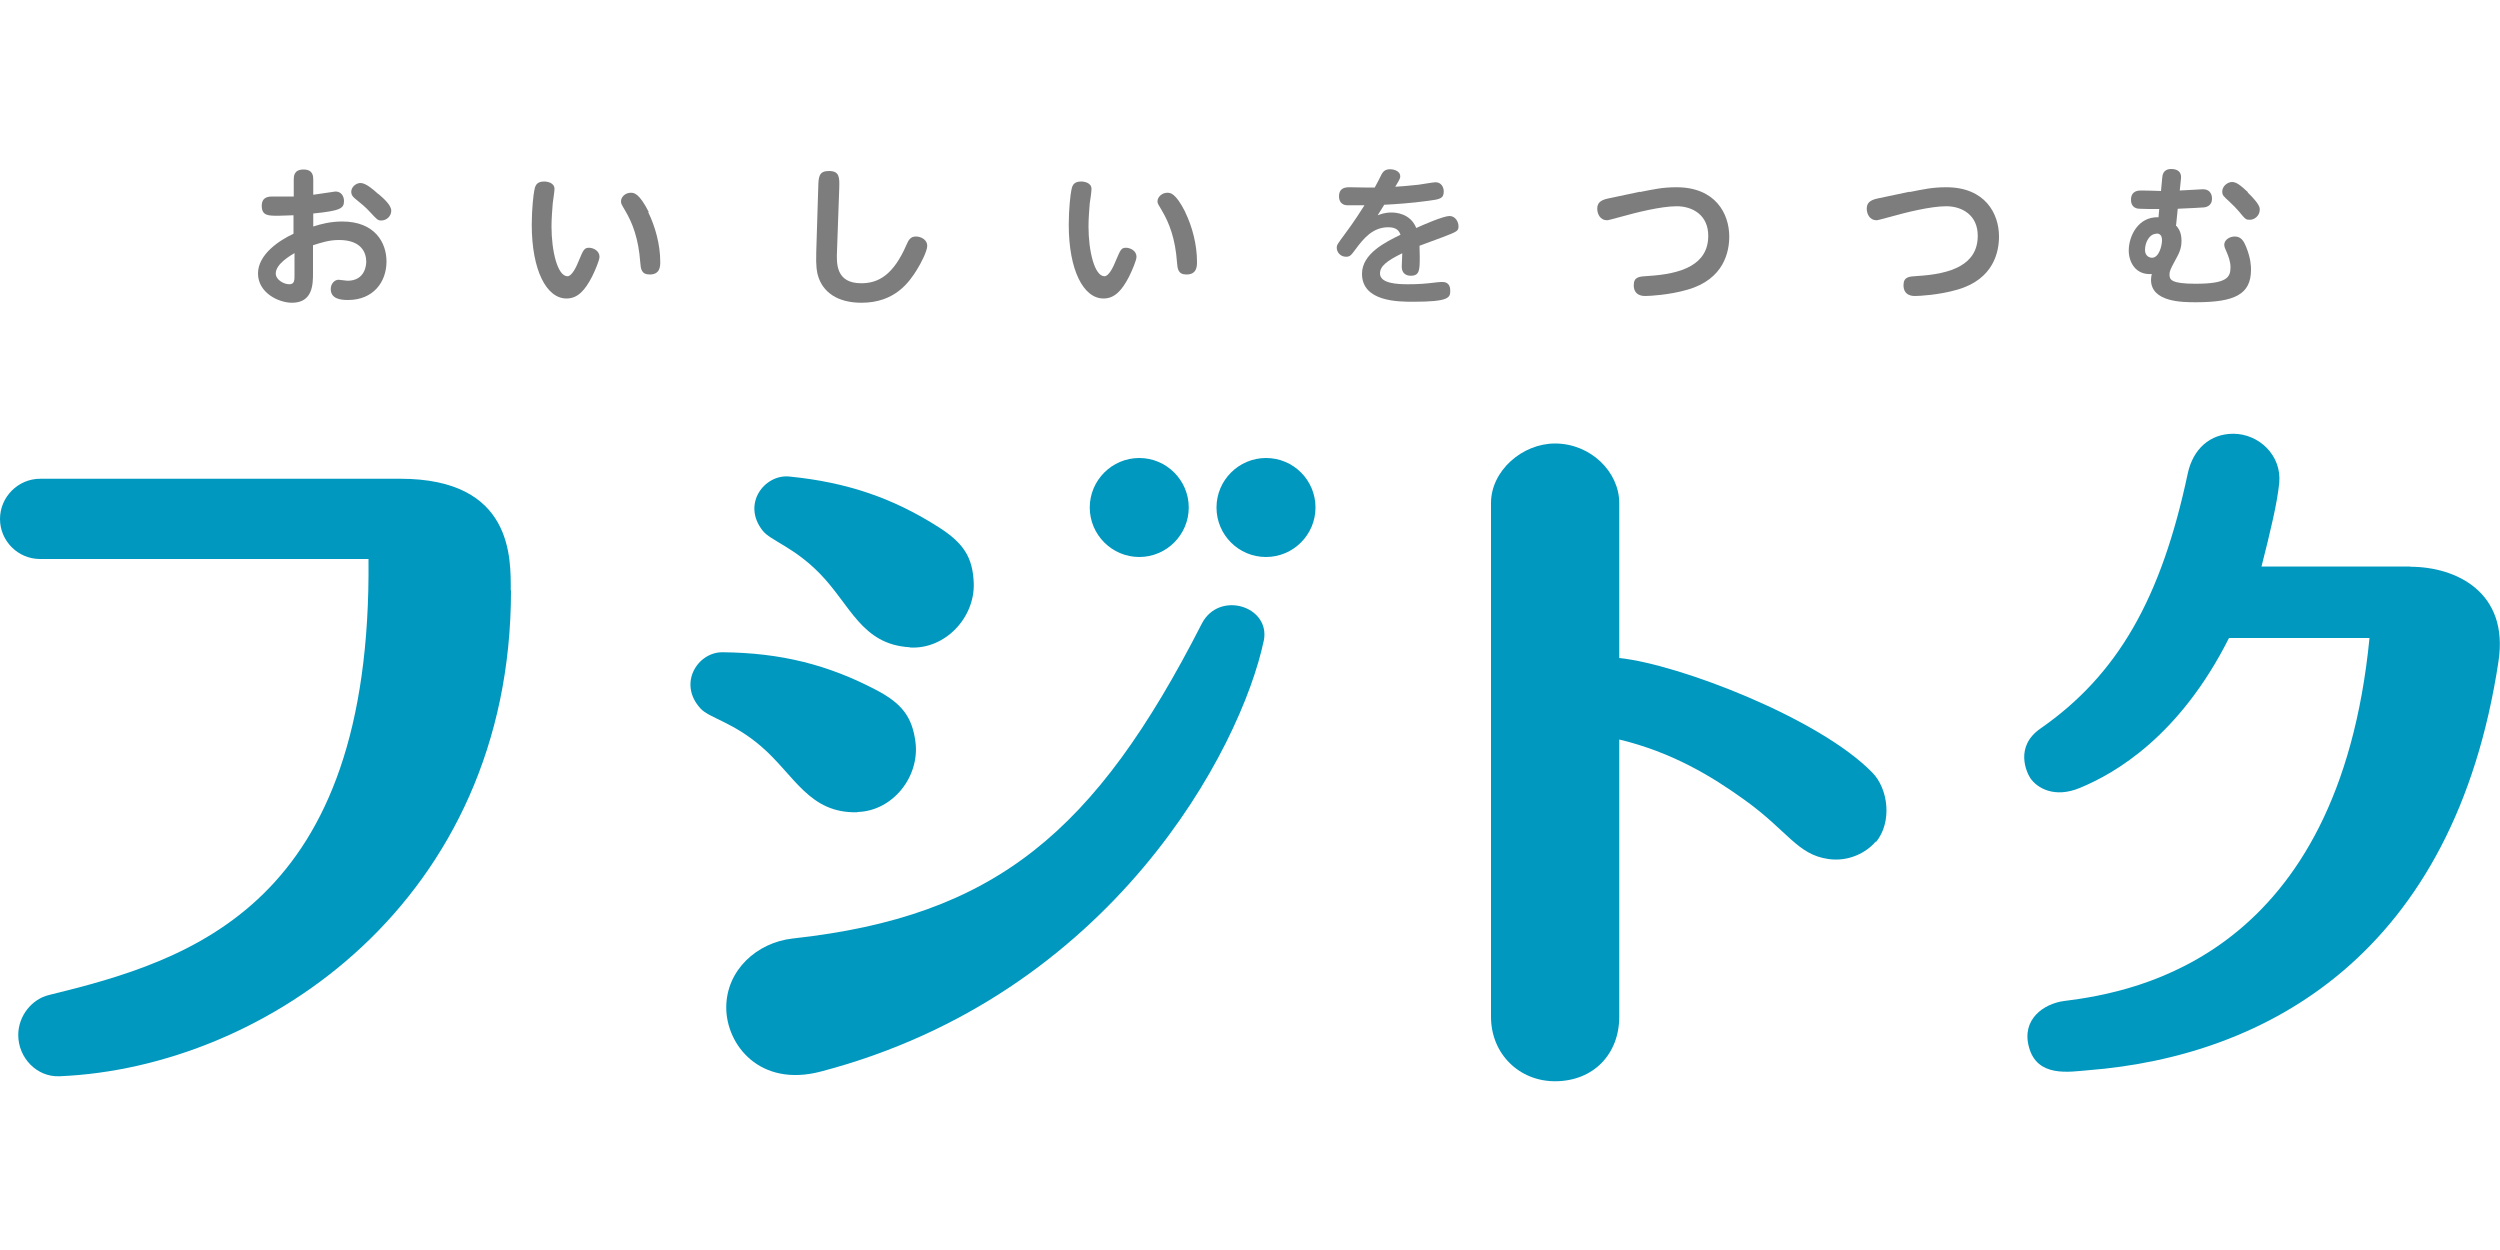
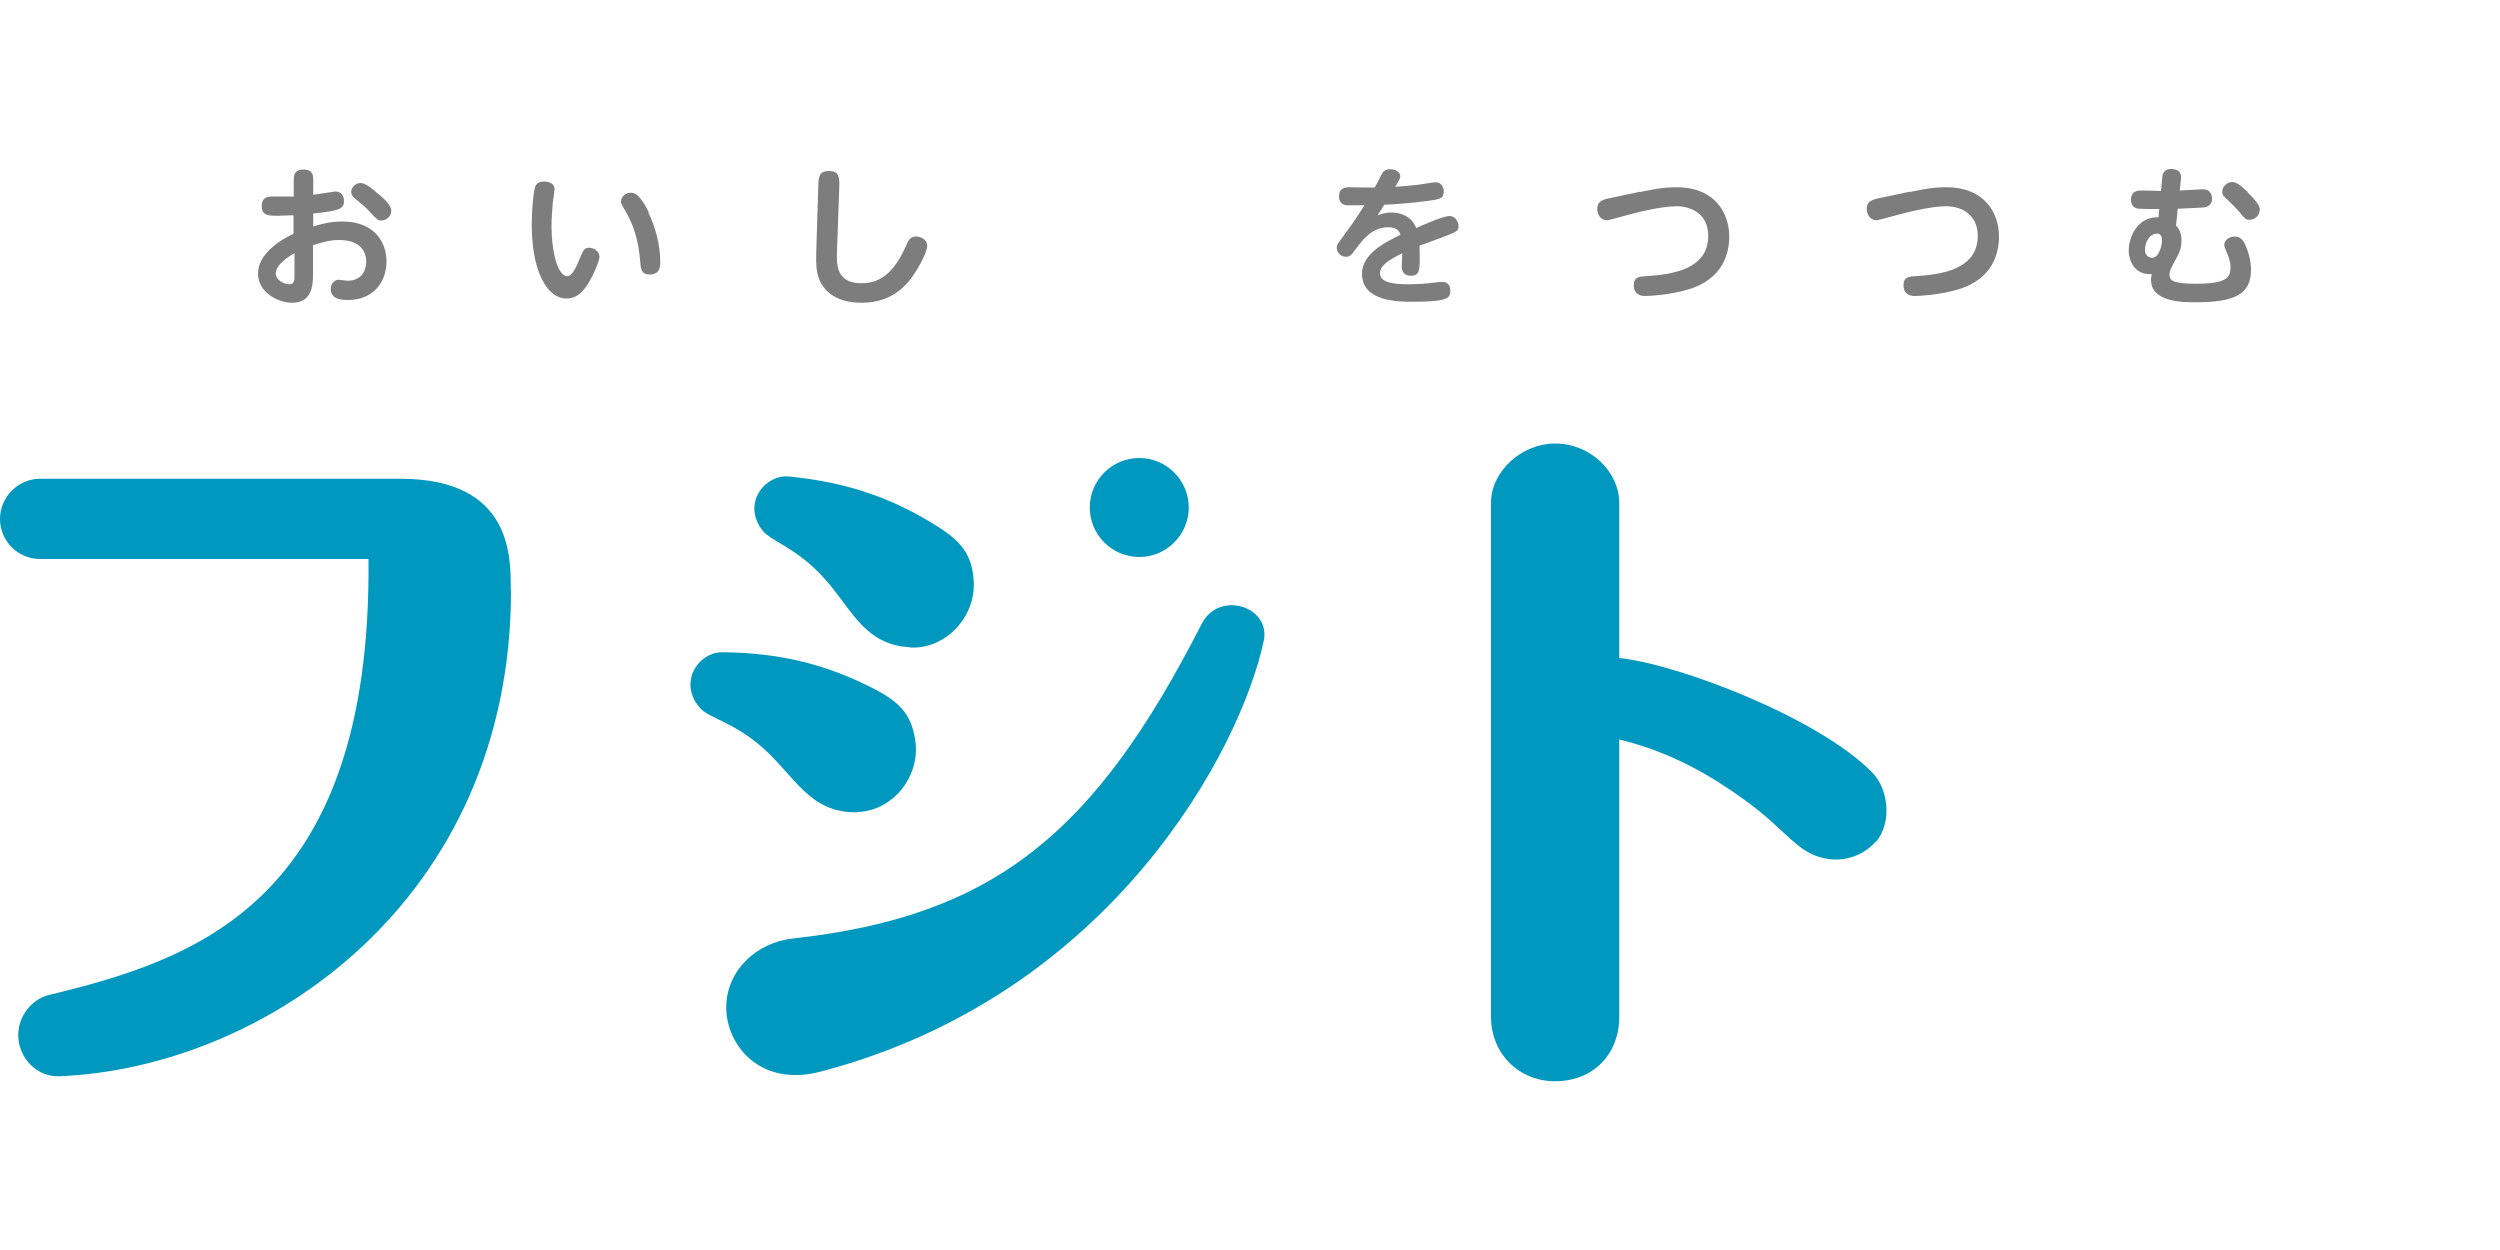
<svg xmlns="http://www.w3.org/2000/svg" width="100" height="50" id="_レイヤー_1" data-name="レイヤー_1" viewBox="0 0 100 50">
  <defs>
    <style>
      .cls-1 {
        fill: none;
      }

      .cls-2 {
        fill: #7d7d7d;
      }

      .cls-3 {
        fill: #0098bf;
      }
    </style>
  </defs>
  <g>
    <g>
      <path class="cls-2" d="M11.75,7.19c0-.13,0-.41.39-.41s.39.28.39.41v.6c.15-.02.88-.13.89-.13.23,0,.34.19.34.38,0,.3-.15.39-1.23.5v.52c.31-.1.69-.2,1.16-.2,1.3,0,1.77.84,1.77,1.6,0,.82-.53,1.54-1.54,1.54-.31,0-.69-.05-.69-.44,0-.22.16-.37.31-.37.06,0,.31.04.36.04.72,0,.75-.66.75-.76,0-.36-.19-.87-1.09-.87-.39,0-.7.1-1.04.21v1.11c0,.43,0,1.19-.84,1.19-.54,0-1.36-.4-1.36-1.17s.86-1.33,1.42-1.59v-.74c-.13,0-.41.02-.61.02-.4,0-.66,0-.66-.4,0-.37.3-.37.44-.37.2,0,.69,0,.84,0v-.65ZM11.77,10.13c-.13.08-.74.42-.74.81,0,.25.32.43.54.43s.21-.17.21-.42v-.83ZM15.14,7.76c.23.2.51.45.51.67s-.19.39-.4.39c-.14,0-.17-.04-.45-.34-.19-.21-.36-.34-.59-.53-.06-.05-.16-.13-.16-.28,0-.19.19-.35.37-.35.21,0,.5.25.72.45" />
      <path class="cls-2" d="M22.18,7.56c0,.09-.06.48-.07.57-.02.27-.05.6-.05.93,0,.98.24,1.99.64,1.99.17,0,.35-.36.46-.64.17-.41.21-.5.4-.5.17,0,.42.12.42.36,0,.14-.18.56-.3.8-.28.54-.57.87-1.02.87-.8,0-1.39-1.13-1.39-2.95,0-.64.07-1.22.1-1.36.03-.17.07-.37.39-.37.14,0,.42.05.42.3M25.93,8.49c.28.57.48,1.3.48,1.98,0,.17,0,.51-.42.51-.34,0-.36-.23-.38-.49-.07-.95-.31-1.57-.6-2.06-.16-.27-.17-.29-.17-.38,0-.17.17-.34.39-.34.12,0,.33,0,.72.77" />
      <path class="cls-2" d="M32.73,7.49c.01-.43.03-.65.43-.65.43,0,.42.27.41.68l-.09,2.53c-.02.48-.05,1.28.97,1.28.68,0,1.28-.32,1.81-1.54.08-.19.16-.33.38-.33.2,0,.45.13.45.37,0,.21-.25.7-.42.97-.3.48-.87,1.31-2.21,1.31-.97,0-1.55-.43-1.74-1.08-.04-.13-.09-.36-.07-.95l.08-2.59Z" />
-       <path class="cls-2" d="M43.66,7.56c0,.09-.05.48-.07.57-.02.27-.05.6-.05.93,0,.98.24,1.99.64,1.99.17,0,.35-.36.46-.64.18-.41.2-.5.4-.5.17,0,.42.12.42.36,0,.14-.18.56-.3.8-.28.54-.57.87-1.02.87-.8,0-1.39-1.13-1.39-2.95,0-.64.07-1.22.1-1.36.03-.17.07-.37.39-.37.14,0,.42.05.42.3M47.41,8.49c.28.57.47,1.3.47,1.98,0,.17,0,.51-.42.51-.34,0-.36-.23-.38-.49-.07-.95-.31-1.57-.6-2.06-.16-.27-.18-.29-.18-.38,0-.17.18-.34.39-.34.12,0,.33,0,.72.77" />
      <path class="cls-2" d="M55.11,8.61c.11-.04.28-.11.55-.11.14,0,.75.02.99.62.28-.13,1.09-.48,1.33-.48s.36.24.36.41c0,.19-.04.21-.67.45-.25.09-.64.24-.89.33,0,.1.01.31.01.42,0,.54,0,.78-.36.78-.05,0-.36,0-.36-.37,0-.08.02-.46.02-.53-.63.31-.89.52-.89.81,0,.4.69.43,1.12.43s.69-.02,1.18-.08c.1-.01.15-.01.2-.01.3,0,.31.26.31.35,0,.27-.04.44-1.47.44-.61,0-2.06,0-2.06-1.12,0-.81.95-1.27,1.54-1.56-.05-.14-.14-.3-.49-.3-.62,0-.99.45-1.3.87-.18.24-.22.31-.39.31-.22,0-.37-.18-.37-.36,0-.12.04-.16.34-.57.06-.08.34-.45.77-1.13-.57,0-.63,0-.71,0-.06,0-.31-.04-.31-.35,0-.36.27-.37.43-.37s.86.02,1,.01c.05-.08.24-.46.28-.54.05-.08.12-.19.33-.19s.41.1.41.28c0,.08-.02.12-.2.42.19-.01.55-.04.92-.08.11-.01.59-.1.69-.1.24,0,.33.21.33.37,0,.29-.17.31-.6.37-.72.1-1.38.14-1.78.16-.11.18-.14.23-.25.4" />
      <path class="cls-2" d="M65.6,7.68c.56-.11.9-.19,1.46-.19,1.56,0,2.11,1.06,2.11,1.97,0,.58-.19,1.71-1.68,2.13-.72.21-1.52.25-1.68.25-.08,0-.46,0-.46-.43,0-.34.22-.35.56-.37,1.36-.08,2.42-.45,2.42-1.61,0-.83-.63-1.18-1.26-1.18s-1.62.25-2.19.41c-.45.12-.55.15-.6.15-.27,0-.39-.25-.39-.46s.1-.34.43-.41l1.28-.27Z" />
      <path class="cls-2" d="M76.39,7.68c.56-.11.9-.19,1.46-.19,1.56,0,2.11,1.06,2.11,1.97,0,.58-.19,1.71-1.68,2.13-.72.21-1.52.25-1.68.25-.08,0-.46,0-.46-.43,0-.34.22-.35.55-.37,1.36-.08,2.42-.45,2.42-1.61,0-.83-.63-1.18-1.26-1.18s-1.62.25-2.19.41c-.45.12-.55.15-.6.15-.27,0-.39-.25-.39-.46s.1-.34.43-.41l1.28-.27Z" />
      <path class="cls-2" d="M87.06,9.04c.08.1.2.25.2.59s-.11.52-.26.8c-.18.33-.22.42-.22.55,0,.2.05.37,1.04.37,1.25,0,1.4-.25,1.4-.66,0-.22-.08-.44-.16-.62-.05-.11-.09-.2-.09-.28,0-.2.22-.33.42-.33.25,0,.36.18.45.4.2.49.2.81.2.93,0,.99-.66,1.3-2.21,1.3-.52,0-1.79,0-1.79-.9,0-.09.02-.17.03-.23-.65.05-.92-.48-.92-.94,0-.57.37-1.36,1.19-1.33l.03-.33c-.36,0-.63,0-.79-.01-.07,0-.34-.02-.34-.36,0-.37.31-.37.4-.37.05,0,.7.01.8.02l.05-.54c.01-.09.03-.34.36-.34.23,0,.42.1.39.38l-.05.48c.08,0,.87-.05.92-.05.36,0,.37.31.37.37,0,.33-.28.36-.39.36-.04,0-.4.03-.98.05l-.07.69ZM86.26,9.35c-.28,0-.46.34-.46.65,0,.25.19.31.28.31.28,0,.4-.48.4-.7,0-.1-.02-.27-.22-.27M89.91,7.7c.48.47.48.6.48.69,0,.24-.22.41-.4.4-.15,0-.16,0-.44-.34-.08-.1-.21-.23-.39-.4-.22-.2-.27-.24-.27-.39,0-.22.22-.38.39-.38.16,0,.31.1.63.4" />
    </g>
    <g>
-       <path class="cls-3" d="M50.64,18.32c1.1,0,1.98.89,1.98,1.98s-.89,1.98-1.98,1.98c-1.1,0-1.98-.89-1.98-1.98s.89-1.98,1.98-1.98" />
      <path class="cls-3" d="M75.03,33.66c-.37.44-1.08.82-1.9.7-1.25-.18-1.62-1.13-3.37-2.38-1.28-.92-2.87-1.89-4.99-2.4v11.09c0,1.49-1.03,2.58-2.57,2.58-1.43,0-2.56-1.09-2.56-2.58v-20.55c0-1.29,1.25-2.38,2.56-2.38,1.43,0,2.57,1.14,2.57,2.38v6.2c2.38.25,7.99,2.4,10.12,4.58.65.66.8,1.99.15,2.78" />
      <path class="cls-3" d="M45.57,18.32c1.09,0,1.98.89,1.98,1.98s-.89,1.98-1.98,1.98c-1.09,0-1.98-.89-1.98-1.98s.89-1.98,1.98-1.98" />
      <path class="cls-3" d="M36.4,25.9c1.4.08,2.6-1.19,2.55-2.58-.04-1.03-.41-1.6-1.4-2.23-1.8-1.15-3.64-1.8-5.99-2.03-.98-.09-1.9,1.1-1.05,2.17.32.4,1.24.65,2.27,1.7,1.24,1.26,1.68,2.85,3.61,2.96" />
      <path class="cls-3" d="M34.3,32.48c1.41-.04,2.49-1.41,2.32-2.79-.13-1.02-.55-1.56-1.59-2.1-1.89-.99-3.78-1.48-6.14-1.5-.99,0-1.79,1.26-.86,2.26.35.37,1.29.54,2.41,1.5,1.34,1.15,1.92,2.69,3.85,2.64" />
      <path class="cls-3" d="M50.55,25.64c.29-1.39-1.79-2.04-2.48-.69-4.26,8.34-8.25,11.7-16.36,12.59-1.44.16-2.66,1.27-2.66,2.76s1.34,3.21,3.79,2.56c11.65-3.06,16.8-12.92,17.71-17.23" />
-       <path class="cls-3" d="M96.41,22.67c1.84,0,3.95,1.02,3.53,3.78-1.77,11.72-9.27,15.8-16.42,16.36-.74.06-2.03.3-2.36-.92-.31-1.11.58-1.74,1.4-1.85,3-.37,10.98-1.87,12.22-14.52h-5.62c-1.98,3.93-4.55,5.41-5.95,5.99-1.04.44-1.74,0-2-.39-.15-.23-.63-1.26.41-1.98,3.09-2.15,4.83-5.2,5.89-10.2.21-.98.89-1.59,1.82-1.59,1.02,0,1.94.86,1.84,1.96-.08.81-.35,1.93-.71,3.35h5.95Z" />
      <path class="cls-3" d="M20.44,23.62c0,12.39-9.83,19.09-18.06,19.43-.91.04-1.65-.74-1.65-1.65,0-.77.55-1.44,1.23-1.6,5.68-1.39,12.92-3.58,12.78-17.44H1.6c-.88,0-1.6-.72-1.6-1.6s.72-1.61,1.61-1.61h14.4c4.52,0,4.42,3.19,4.42,4.47" />
    </g>
  </g>
  <rect class="cls-1" width="100" height="50" />
</svg>